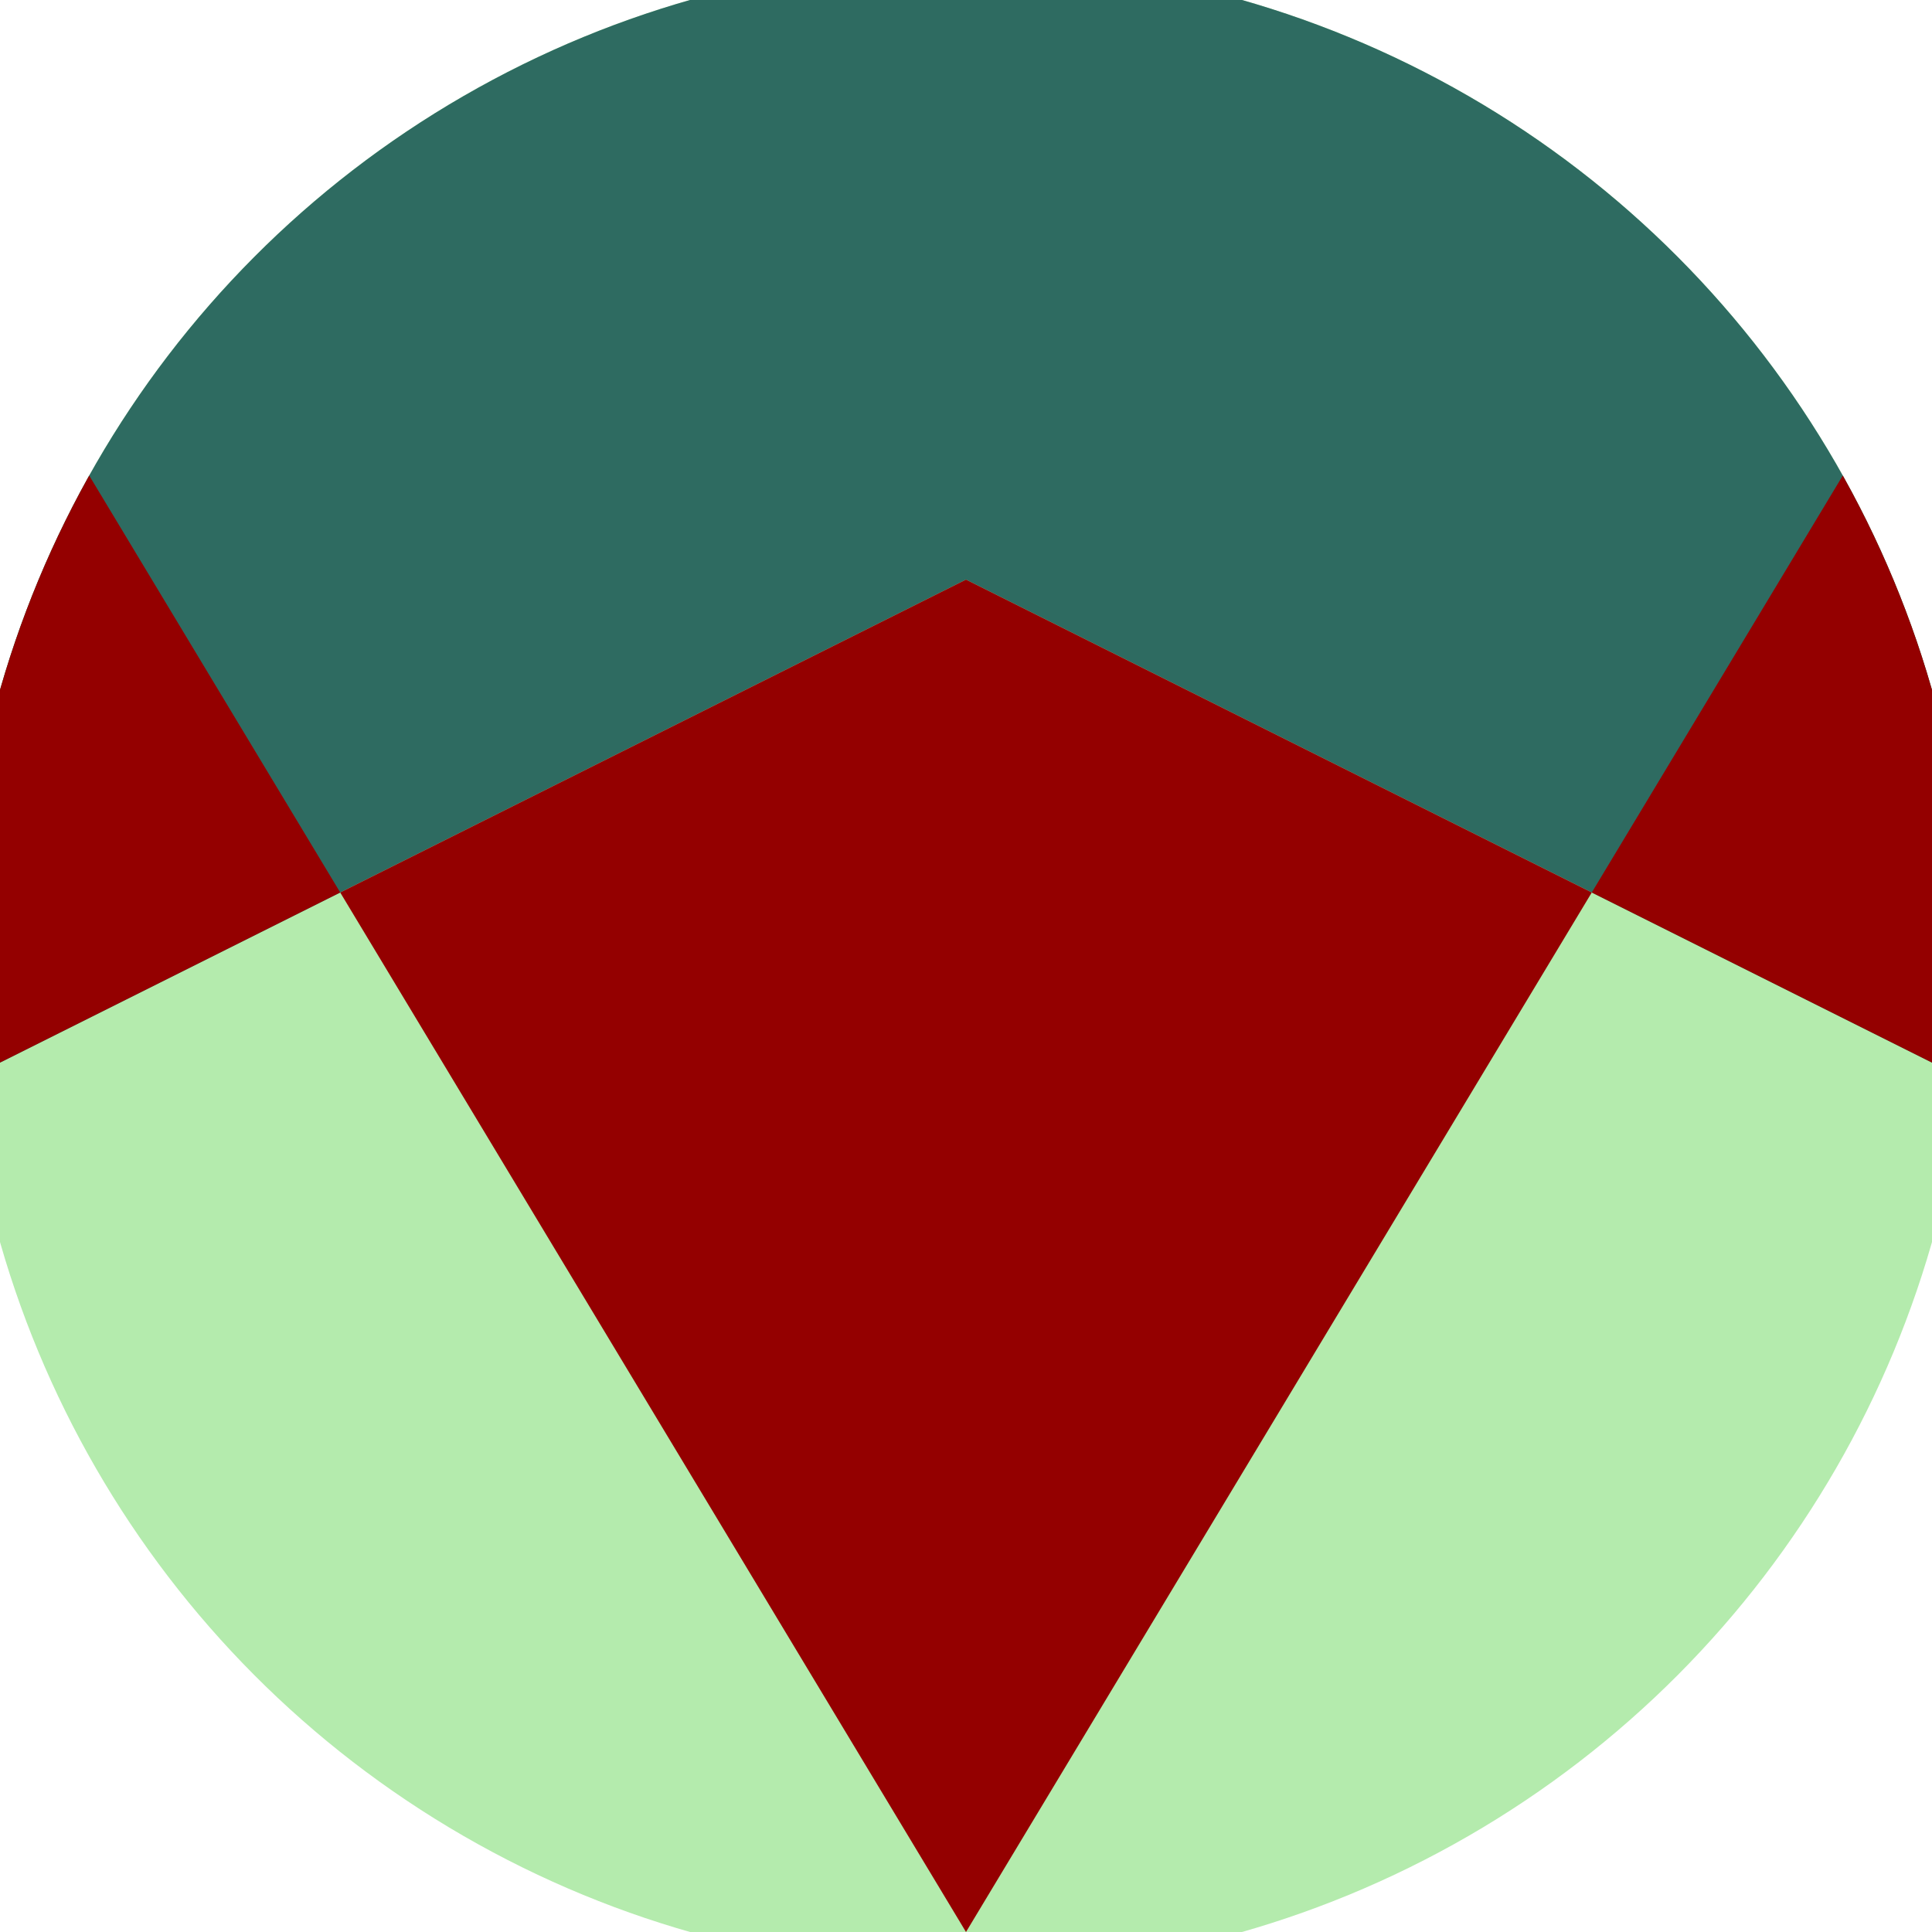
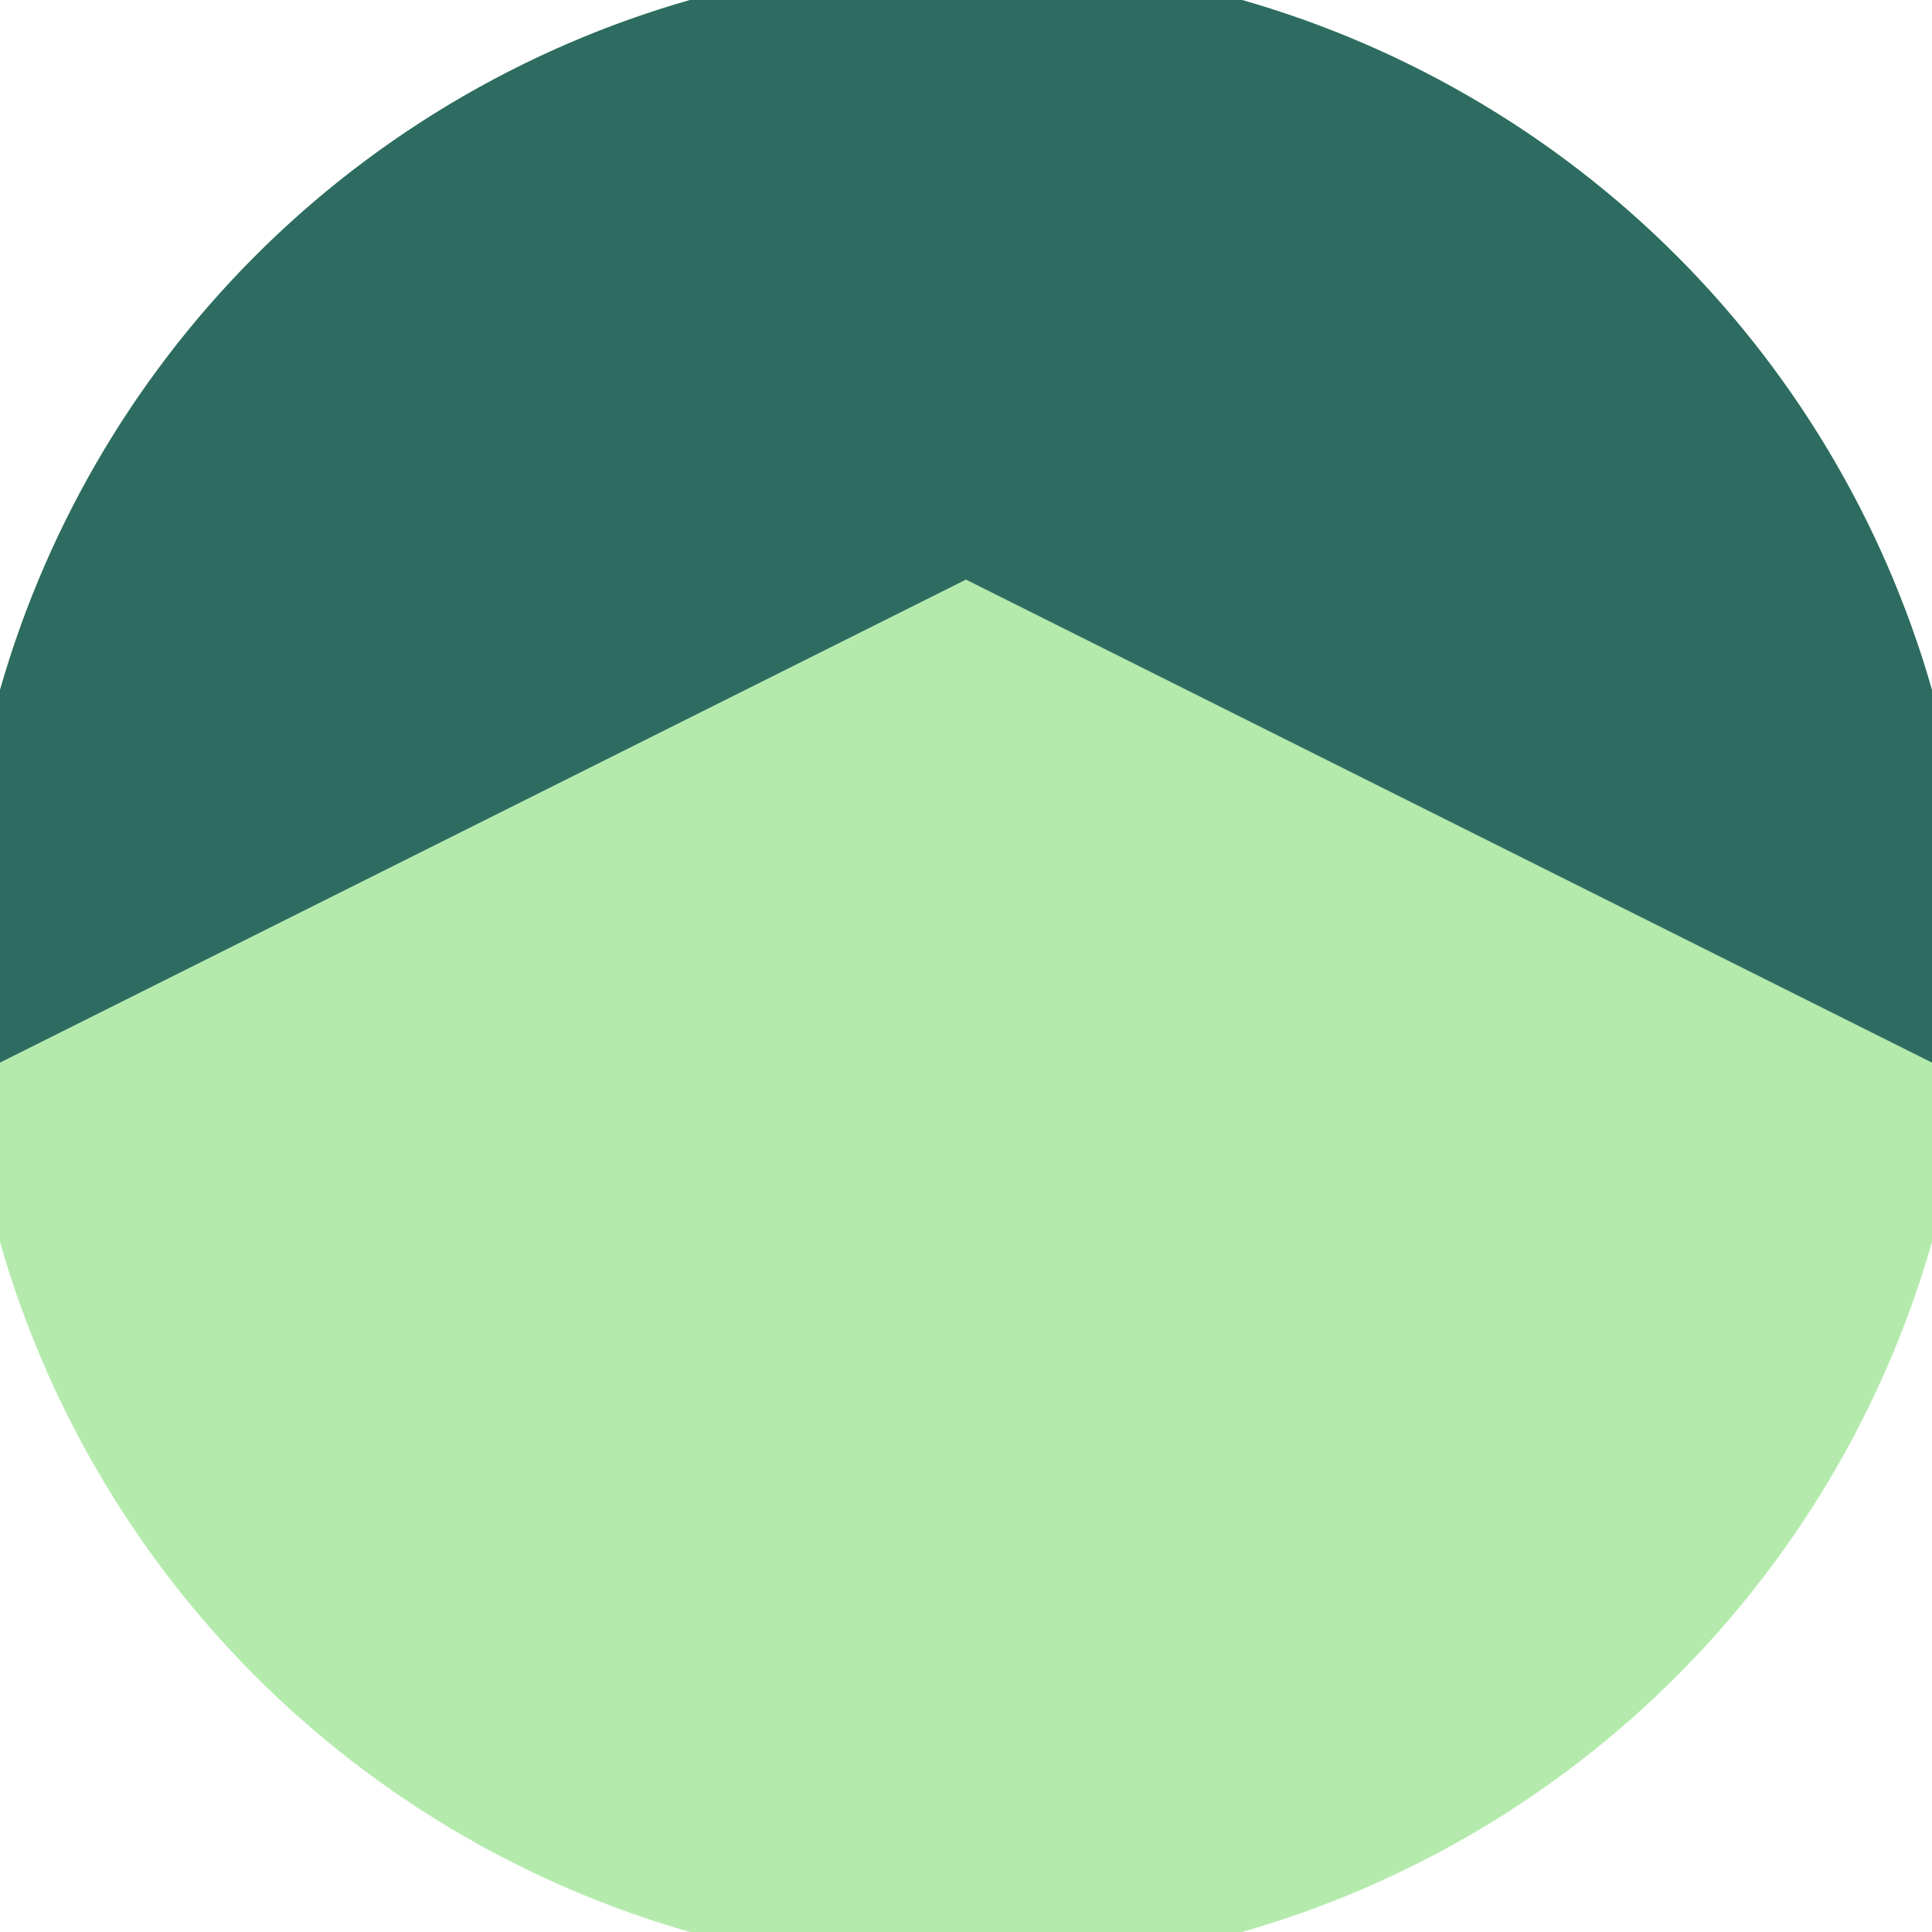
<svg xmlns="http://www.w3.org/2000/svg" width="128" height="128" viewBox="0 0 100 100" shape-rendering="geometricPrecision">
  <defs>
    <clipPath id="clip">
      <circle cx="50" cy="50" r="52" />
    </clipPath>
  </defs>
  <g transform="rotate(180 50 50)">
    <rect x="0" y="0" width="100" height="100" fill="#b4ebad" clip-path="url(#clip)" />
    <path d="M 0 45 L 50 70 L 100 45 V 100 H 0 Z" fill="#2e6b61" clip-path="url(#clip)" />
-     <path d="M 50 0 L 110.2 100 H 100 V 45 L 50 70 L 0 45 V 100 H -10.2 Z" fill="#940000" clip-path="url(#clip)" />
  </g>
</svg>